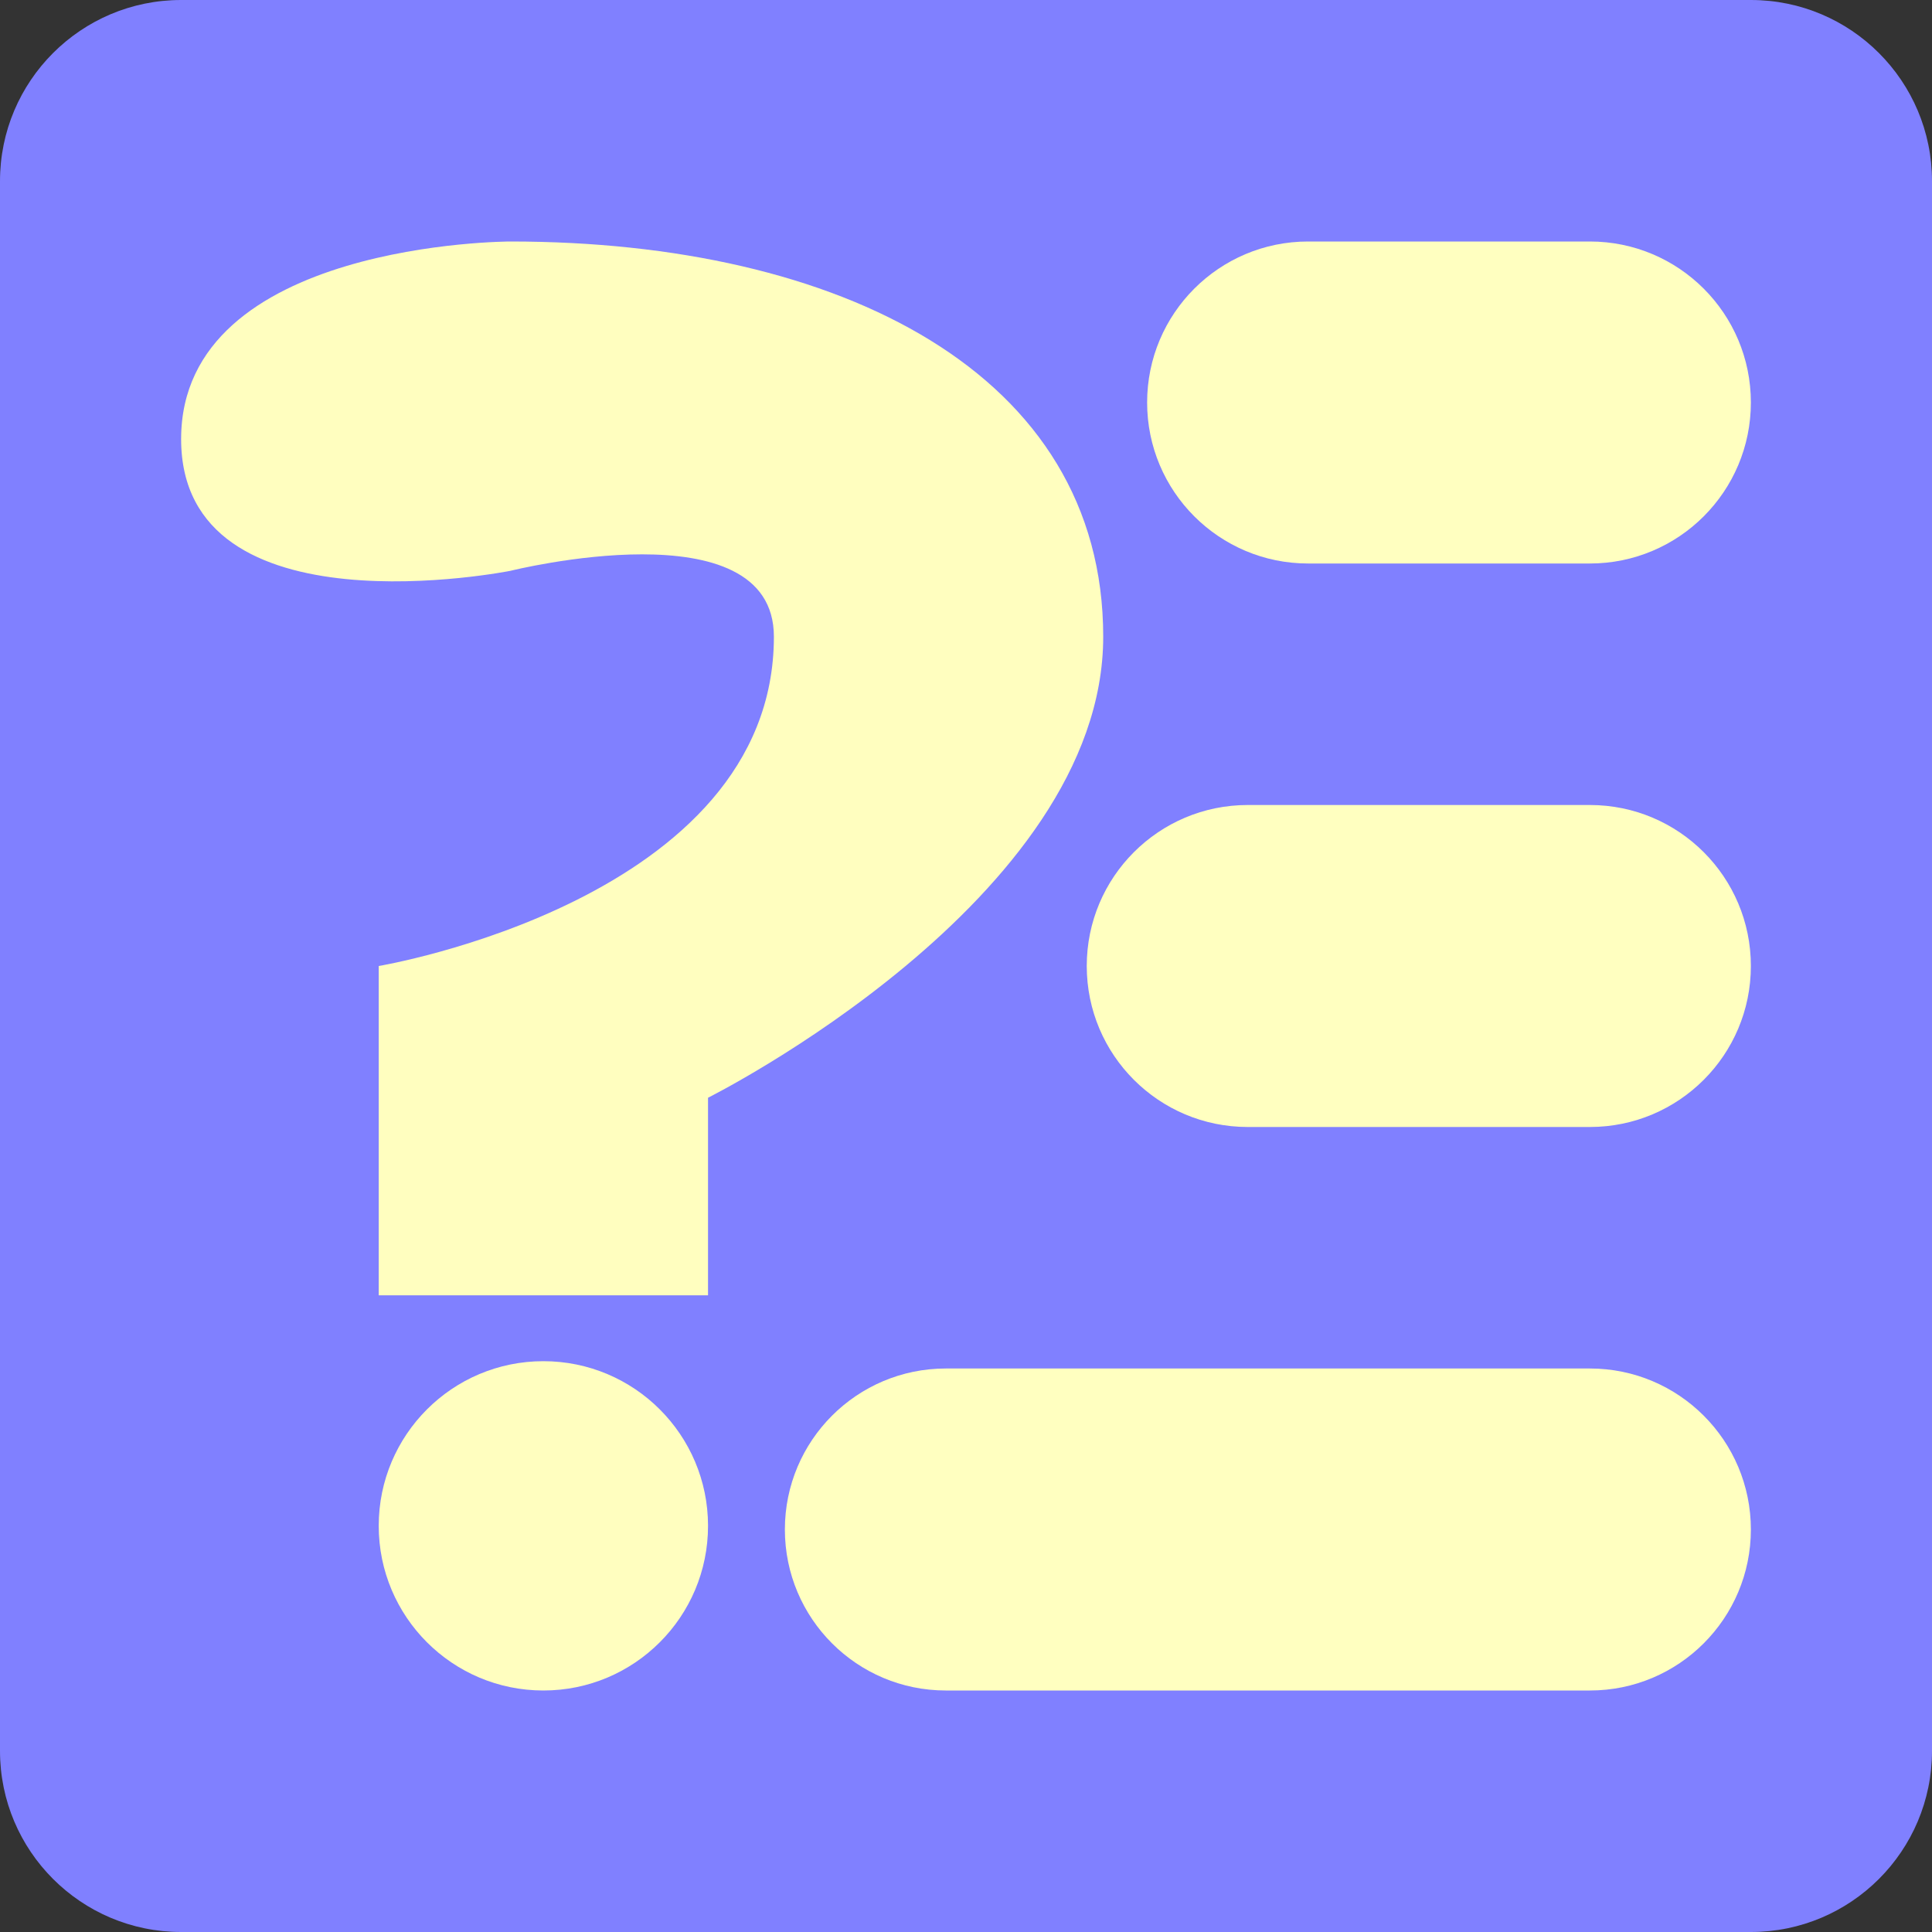
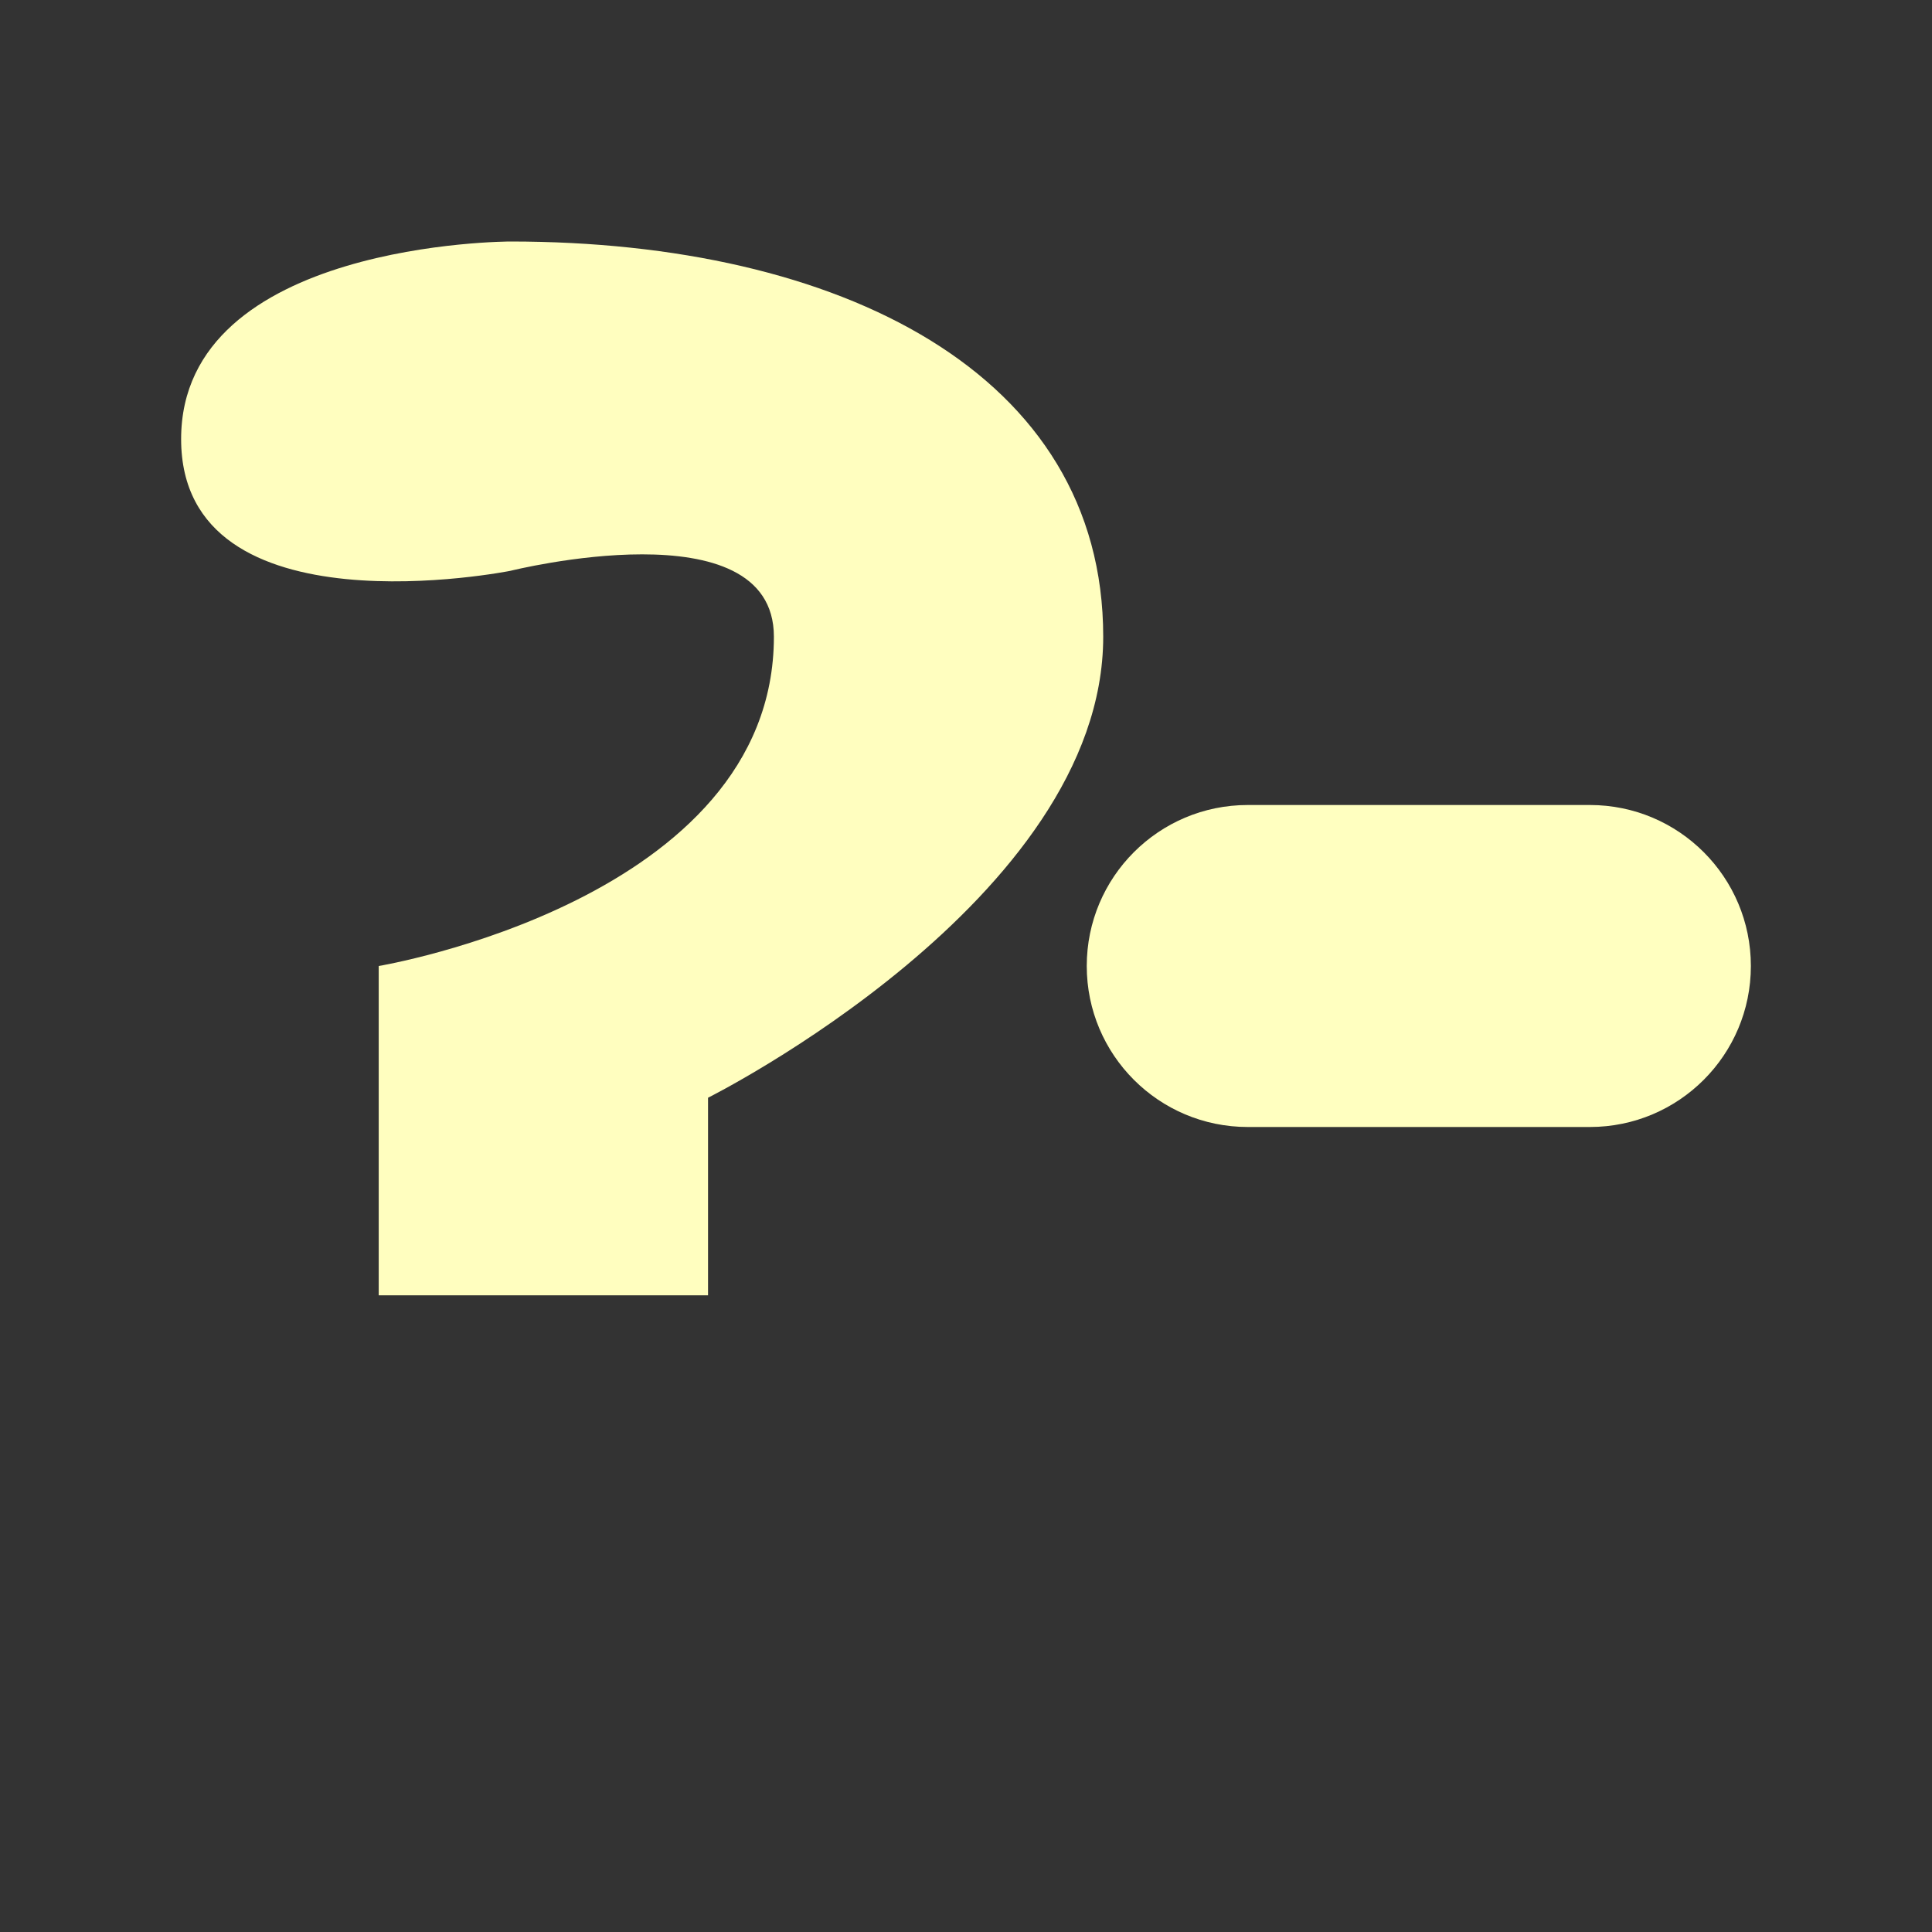
<svg xmlns="http://www.w3.org/2000/svg" version="1.1" viewBox="384 64 256 256" width="36" height="36">
  <rect x="384" y="64" width="256" height="256" fill="#333333" stroke="none" />
  <defs />
  <g id="Canvas_1" stroke="none" stroke-dasharray="none" stroke-opacity="1" fill="none" fill-opacity="1">
    <title>Canvas 1</title>
    <g id="Canvas_1_Layer_1">
      <title>Layer 1</title>
      <g id="Graphic_12">
-         <path d="M 408 64 L 616 64 C 629.255 64 640 74.745 640 88 L 640 296 C 640 309.255 629.255 320 616 320 L 408 320 C 394.745 320 384 309.255 384 296 L 384 88 C 384 74.745 394.745 64 408 64 Z" fill="#8080ff" />
-       </g>
+         </g>
      <g id="Graphic_13">
-         <path d="M 557.333 96 L 594.667 96 C 606.449 96 616 105.551 616 117.333 L 616 117.333 C 616 129.115 606.449 138.667 594.667 138.667 L 557.333 138.667 C 545.551 138.667 536 129.115 536 117.333 L 536 117.333 C 536 105.551 545.551 96 557.333 96 Z" fill="#ffffc0" />
-       </g>
+         </g>
      <g id="Graphic_14">
        <path d="M 549.333 170.667 L 594.667 170.667 C 606.449 170.667 616 180.218 616 192 L 616 192 C 616 203.782 606.449 213.333 594.667 213.333 L 549.333 213.333 C 537.551 213.333 528 203.782 528 192 L 528 192 C 528 180.218 537.551 170.667 549.333 170.667 Z" fill="#ffffc0" />
      </g>
      <g id="Graphic_15">
-         <path d="M 509.333 245.333 L 594.667 245.333 C 606.449 245.333 616 254.885 616 266.667 L 616 266.667 C 616 278.449 606.449 288 594.667 288 L 509.333 288 C 497.551 288 488 278.449 488 266.667 L 488 266.667 C 488 254.885 497.551 245.333 509.333 245.333 Z" fill="#ffffc0" />
-       </g>
+         </g>
      <g id="Group_19">
        <g id="Graphic_17">
          <path d="M 408 122.182 C 408 148.364 451.636 139.636 451.636 139.636 C 451.636 139.636 486.545 130.909 486.545 148.364 C 486.545 183.273 434.182 192 434.182 192 L 434.182 235.636 L 477.818 235.636 L 477.818 209.455 C 477.818 209.455 530.182 183.273 530.182 148.364 C 530.182 113.455 495.273 96 451.636 96 C 451.636 96 408 96 408 122.182 Z" fill="#fffebf" />
        </g>
        <g id="Graphic_18">
-           <circle cx="456" cy="266.182" r="21.818" fill="#fffebf" />
-         </g>
+           </g>
      </g>
    </g>
  </g>
</svg>